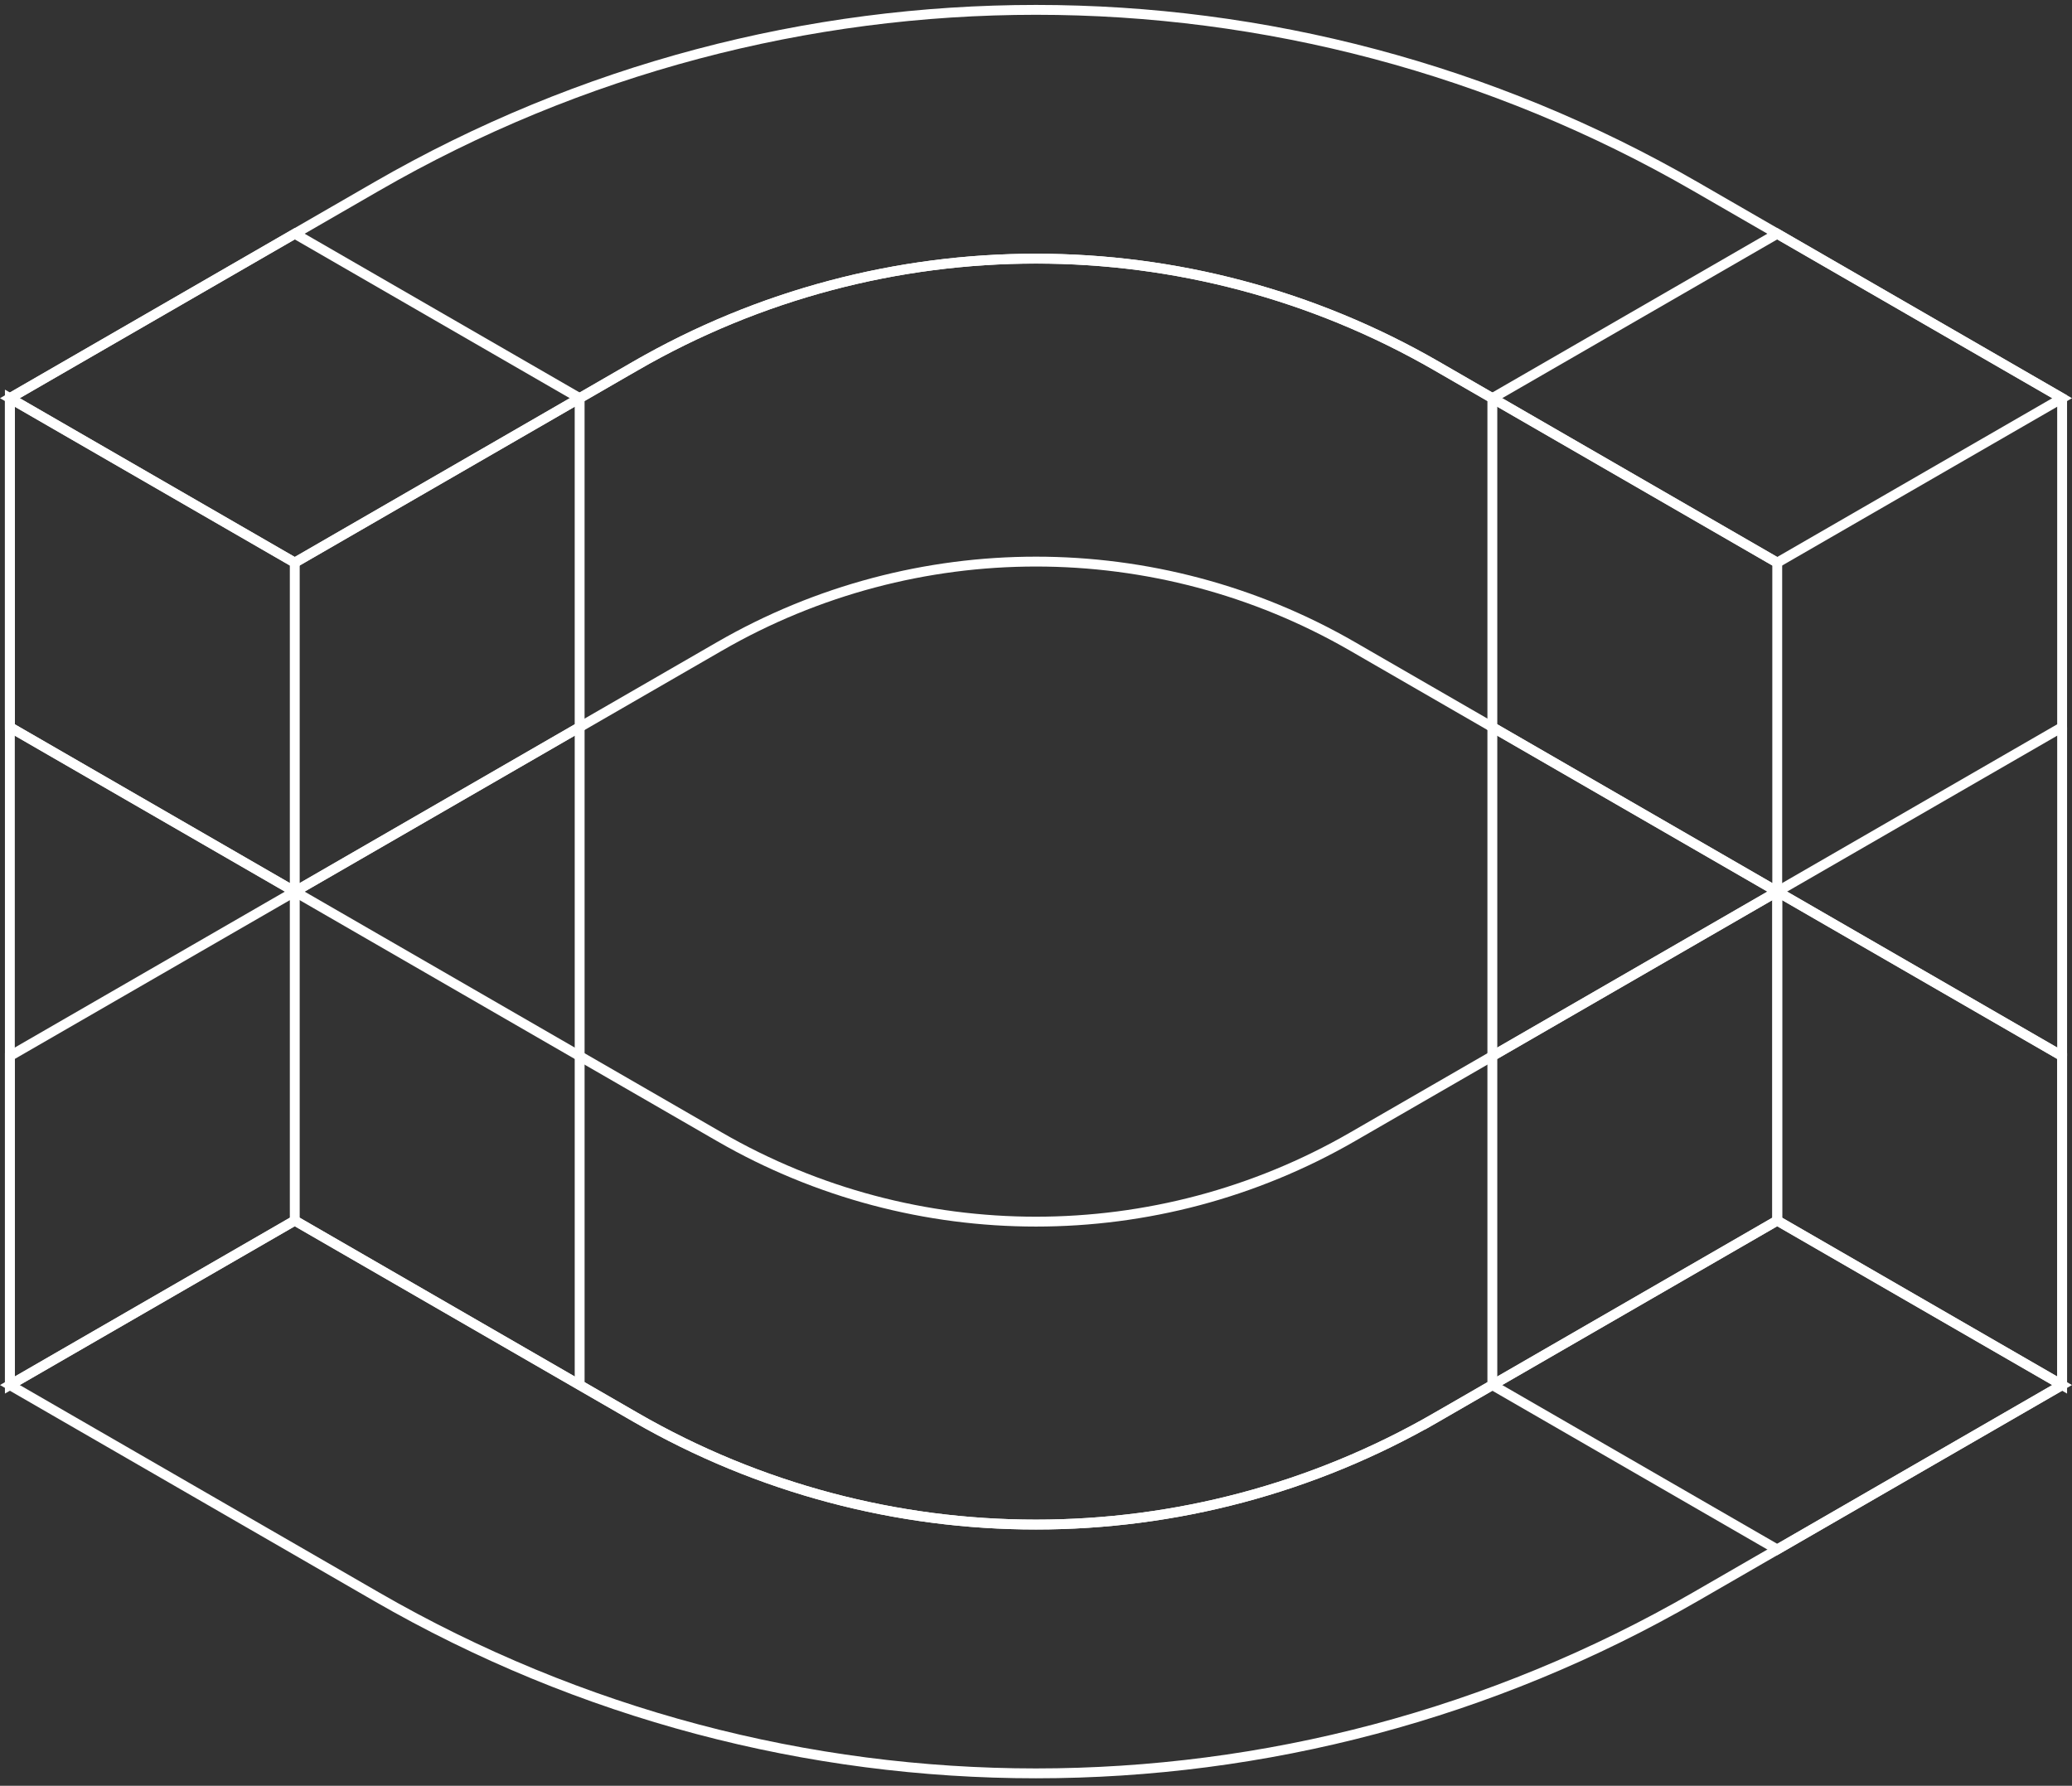
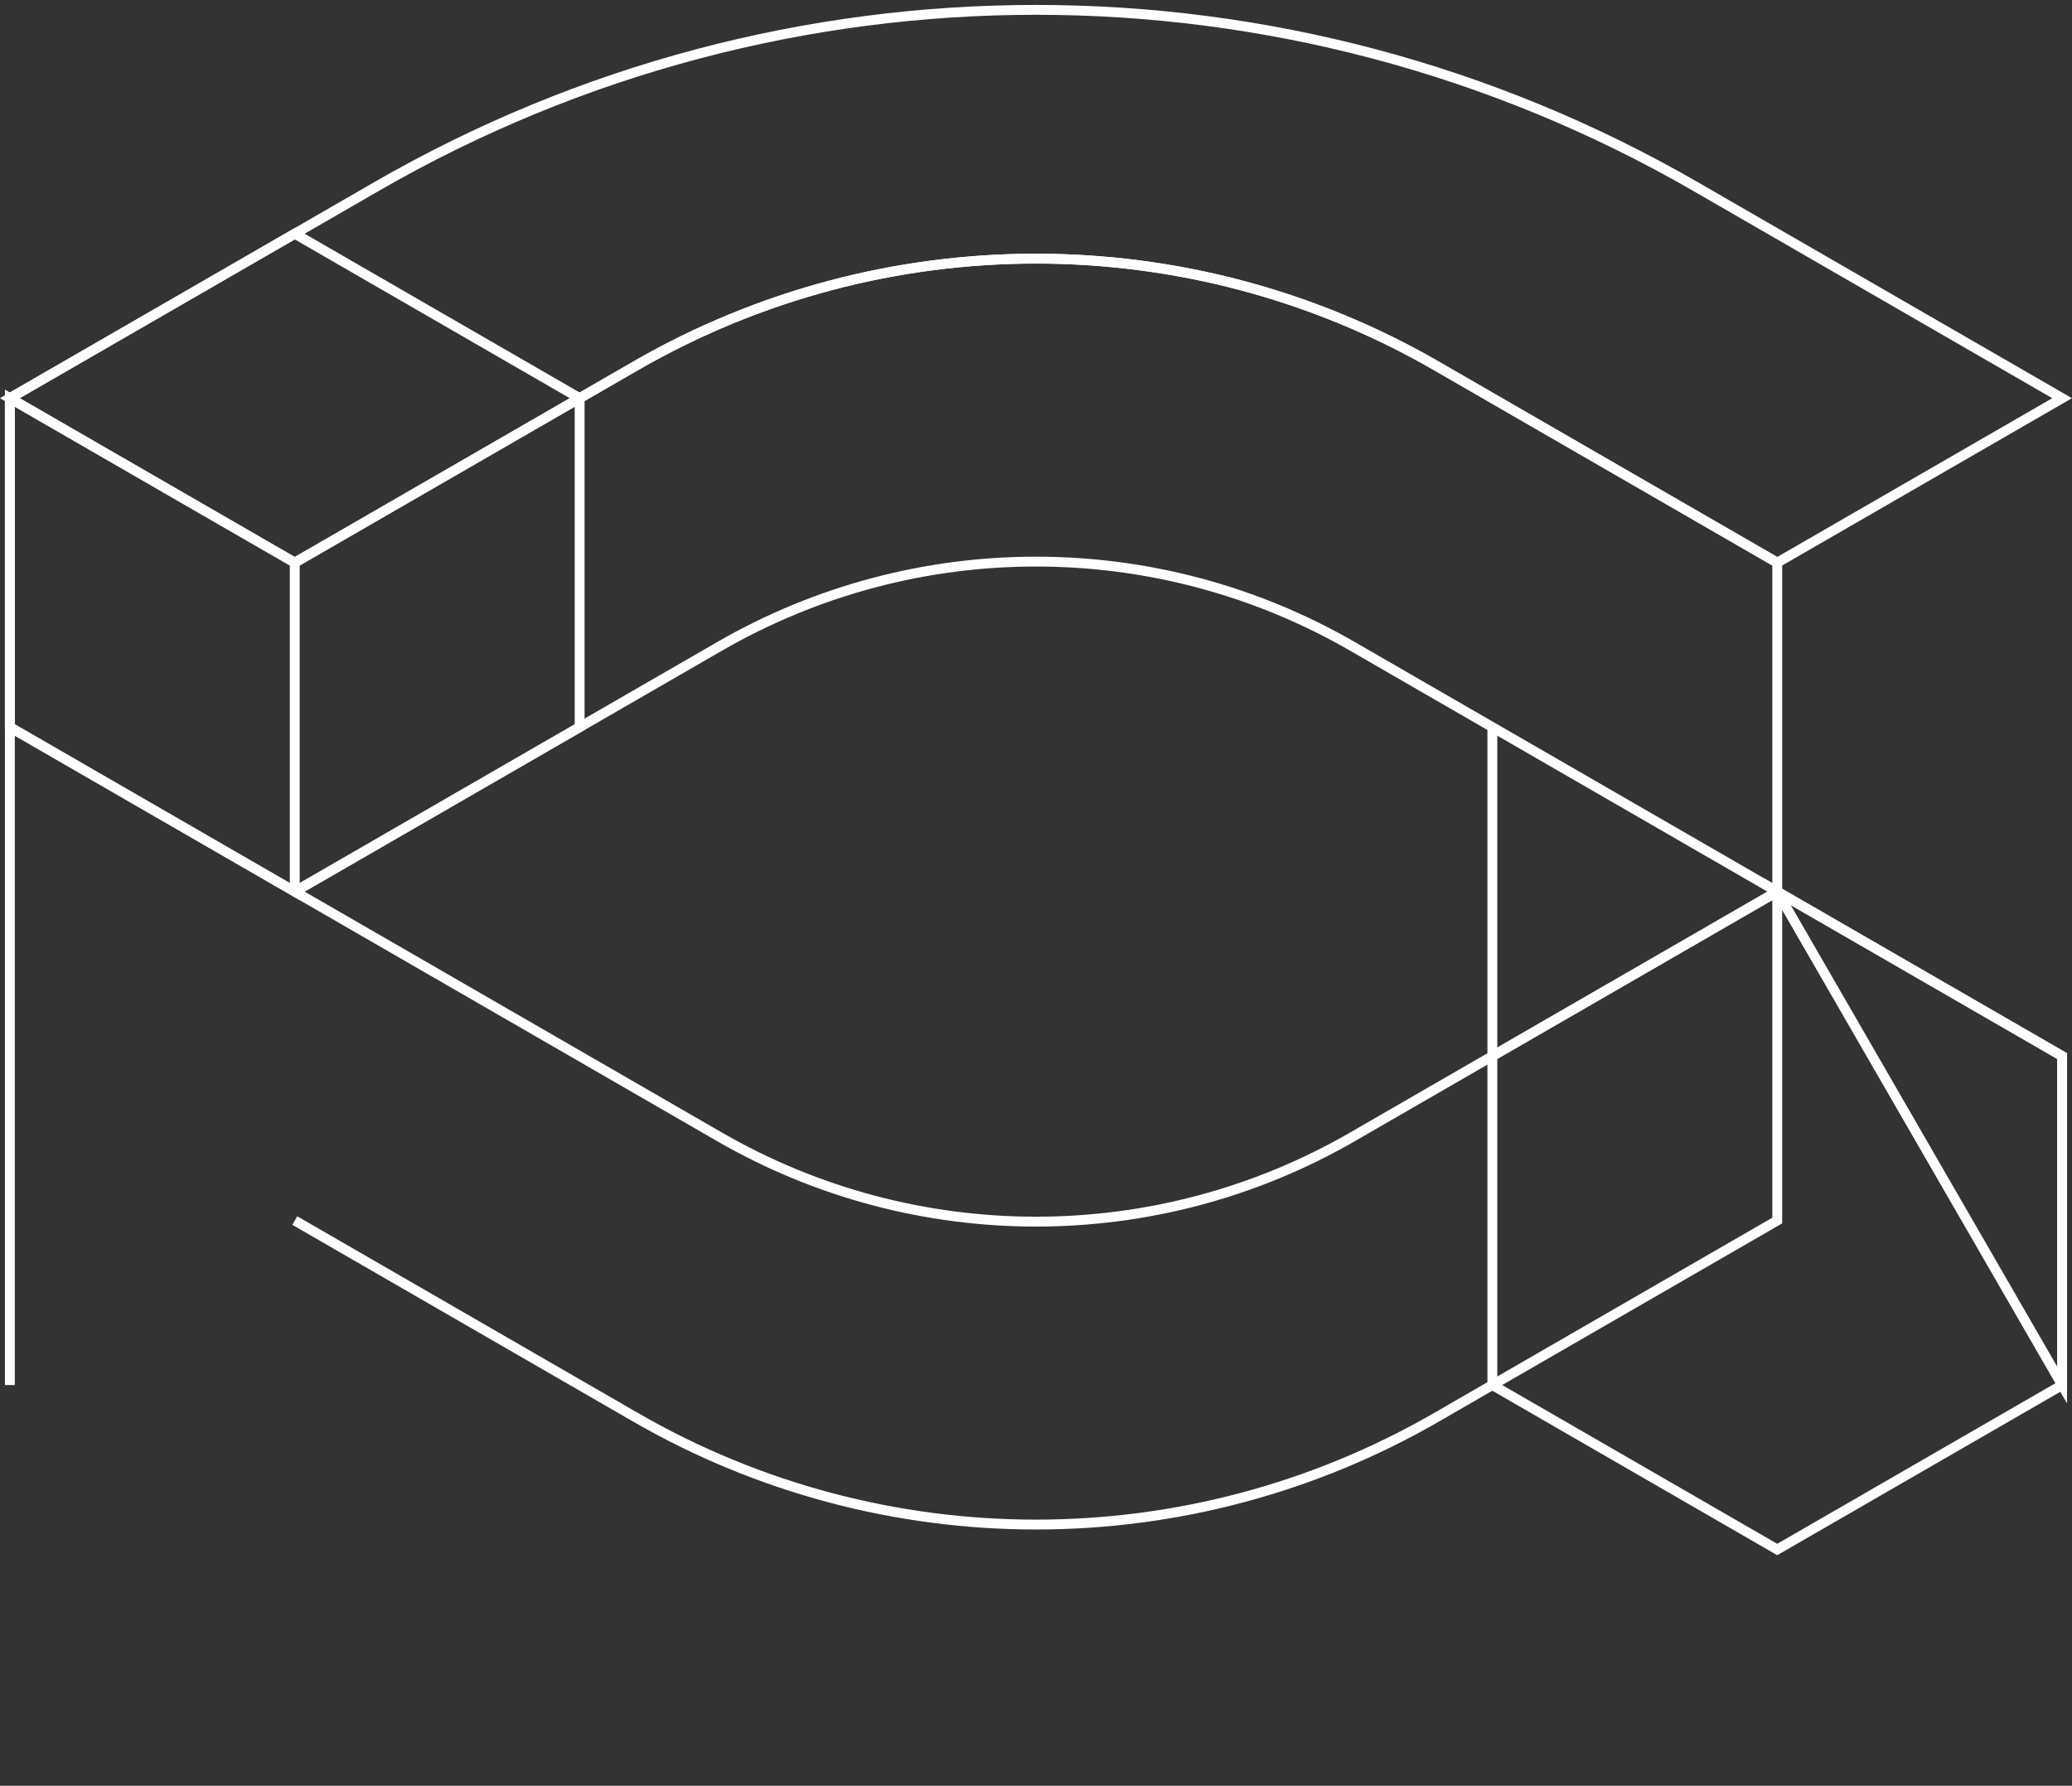
<svg xmlns="http://www.w3.org/2000/svg" width="210" height="181" viewBox="0 0 210 181" fill="none">
  <rect x="0" y="0" width="210" height="181" fill="#333333" stroke="none" />
  <path d="M180.125 157.05L208.999 140.38V107.039L180.125 90.369L151.252 107.039V140.38L180.125 157.05Z" stroke="white" stroke-miterlimit="10" />
-   <path d="M209 140.38V107.039L180.126 90.369V123.71L209 140.38Z" stroke="white" stroke-miterlimit="10" />
-   <path d="M1 140.38V107.039L29.875 90.369V123.71L1 140.38Z" stroke="white" stroke-miterlimit="10" />
-   <path d="M145.596 143.645C120.476 158.149 89.524 158.149 64.404 143.645L29.875 123.709L1 140.38L38.148 161.827C79.515 185.71 130.483 185.71 171.851 161.827L208.998 140.38L180.124 123.711L145.595 143.647L145.596 143.645Z" stroke="white" stroke-miterlimit="10" />
+   <path d="M209 140.38V107.039L180.126 90.369L209 140.38Z" stroke="white" stroke-miterlimit="10" />
  <path d="M180.126 90.369L137.078 115.223C117.228 126.684 92.771 126.684 72.921 115.223L29.873 90.369" stroke="white" stroke-miterlimit="10" />
  <path d="M29.875 23.688L1 40.357V73.699L29.875 90.368L58.747 73.699V40.357L29.875 23.688Z" stroke="white" stroke-miterlimit="10" />
-   <path d="M180.125 23.688L151.252 40.357V73.699L180.125 90.368L208.999 73.699V40.357L180.125 23.688Z" stroke="white" stroke-miterlimit="10" />
  <path d="M1 40.357V73.699L29.875 90.369V57.027L1 40.357Z" stroke="white" stroke-miterlimit="10" />
  <path d="M64.404 37.093C89.524 22.589 120.476 22.589 145.596 37.093L180.125 57.029L209 40.359L171.852 18.912C130.485 -4.971 79.517 -4.971 38.149 18.912L1 40.358L29.875 57.027L64.404 37.091V37.093Z" stroke="white" stroke-miterlimit="10" />
  <path d="M29.875 90.369L72.923 65.516C92.773 54.055 117.23 54.055 137.08 65.516L180.128 90.369" stroke="white" stroke-miterlimit="10" />
  <path d="M29.875 57.027L64.404 37.091C89.525 22.587 120.476 22.587 145.597 37.091L180.126 57.027V123.708L145.597 143.644C120.476 158.148 89.525 158.148 64.404 143.644L29.875 123.708" stroke="white" stroke-miterlimit="10" />
-   <path d="M58.748 73.699V140.38" stroke="white" stroke-miterlimit="10" />
  <path d="M151.252 73.699V107.039" stroke="white" stroke-miterlimit="10" />
-   <path d="M209 73.699V107.039" stroke="white" stroke-miterlimit="10" />
  <path d="M1 40.357V140.38" stroke="white" stroke-miterlimit="10" />
</svg>